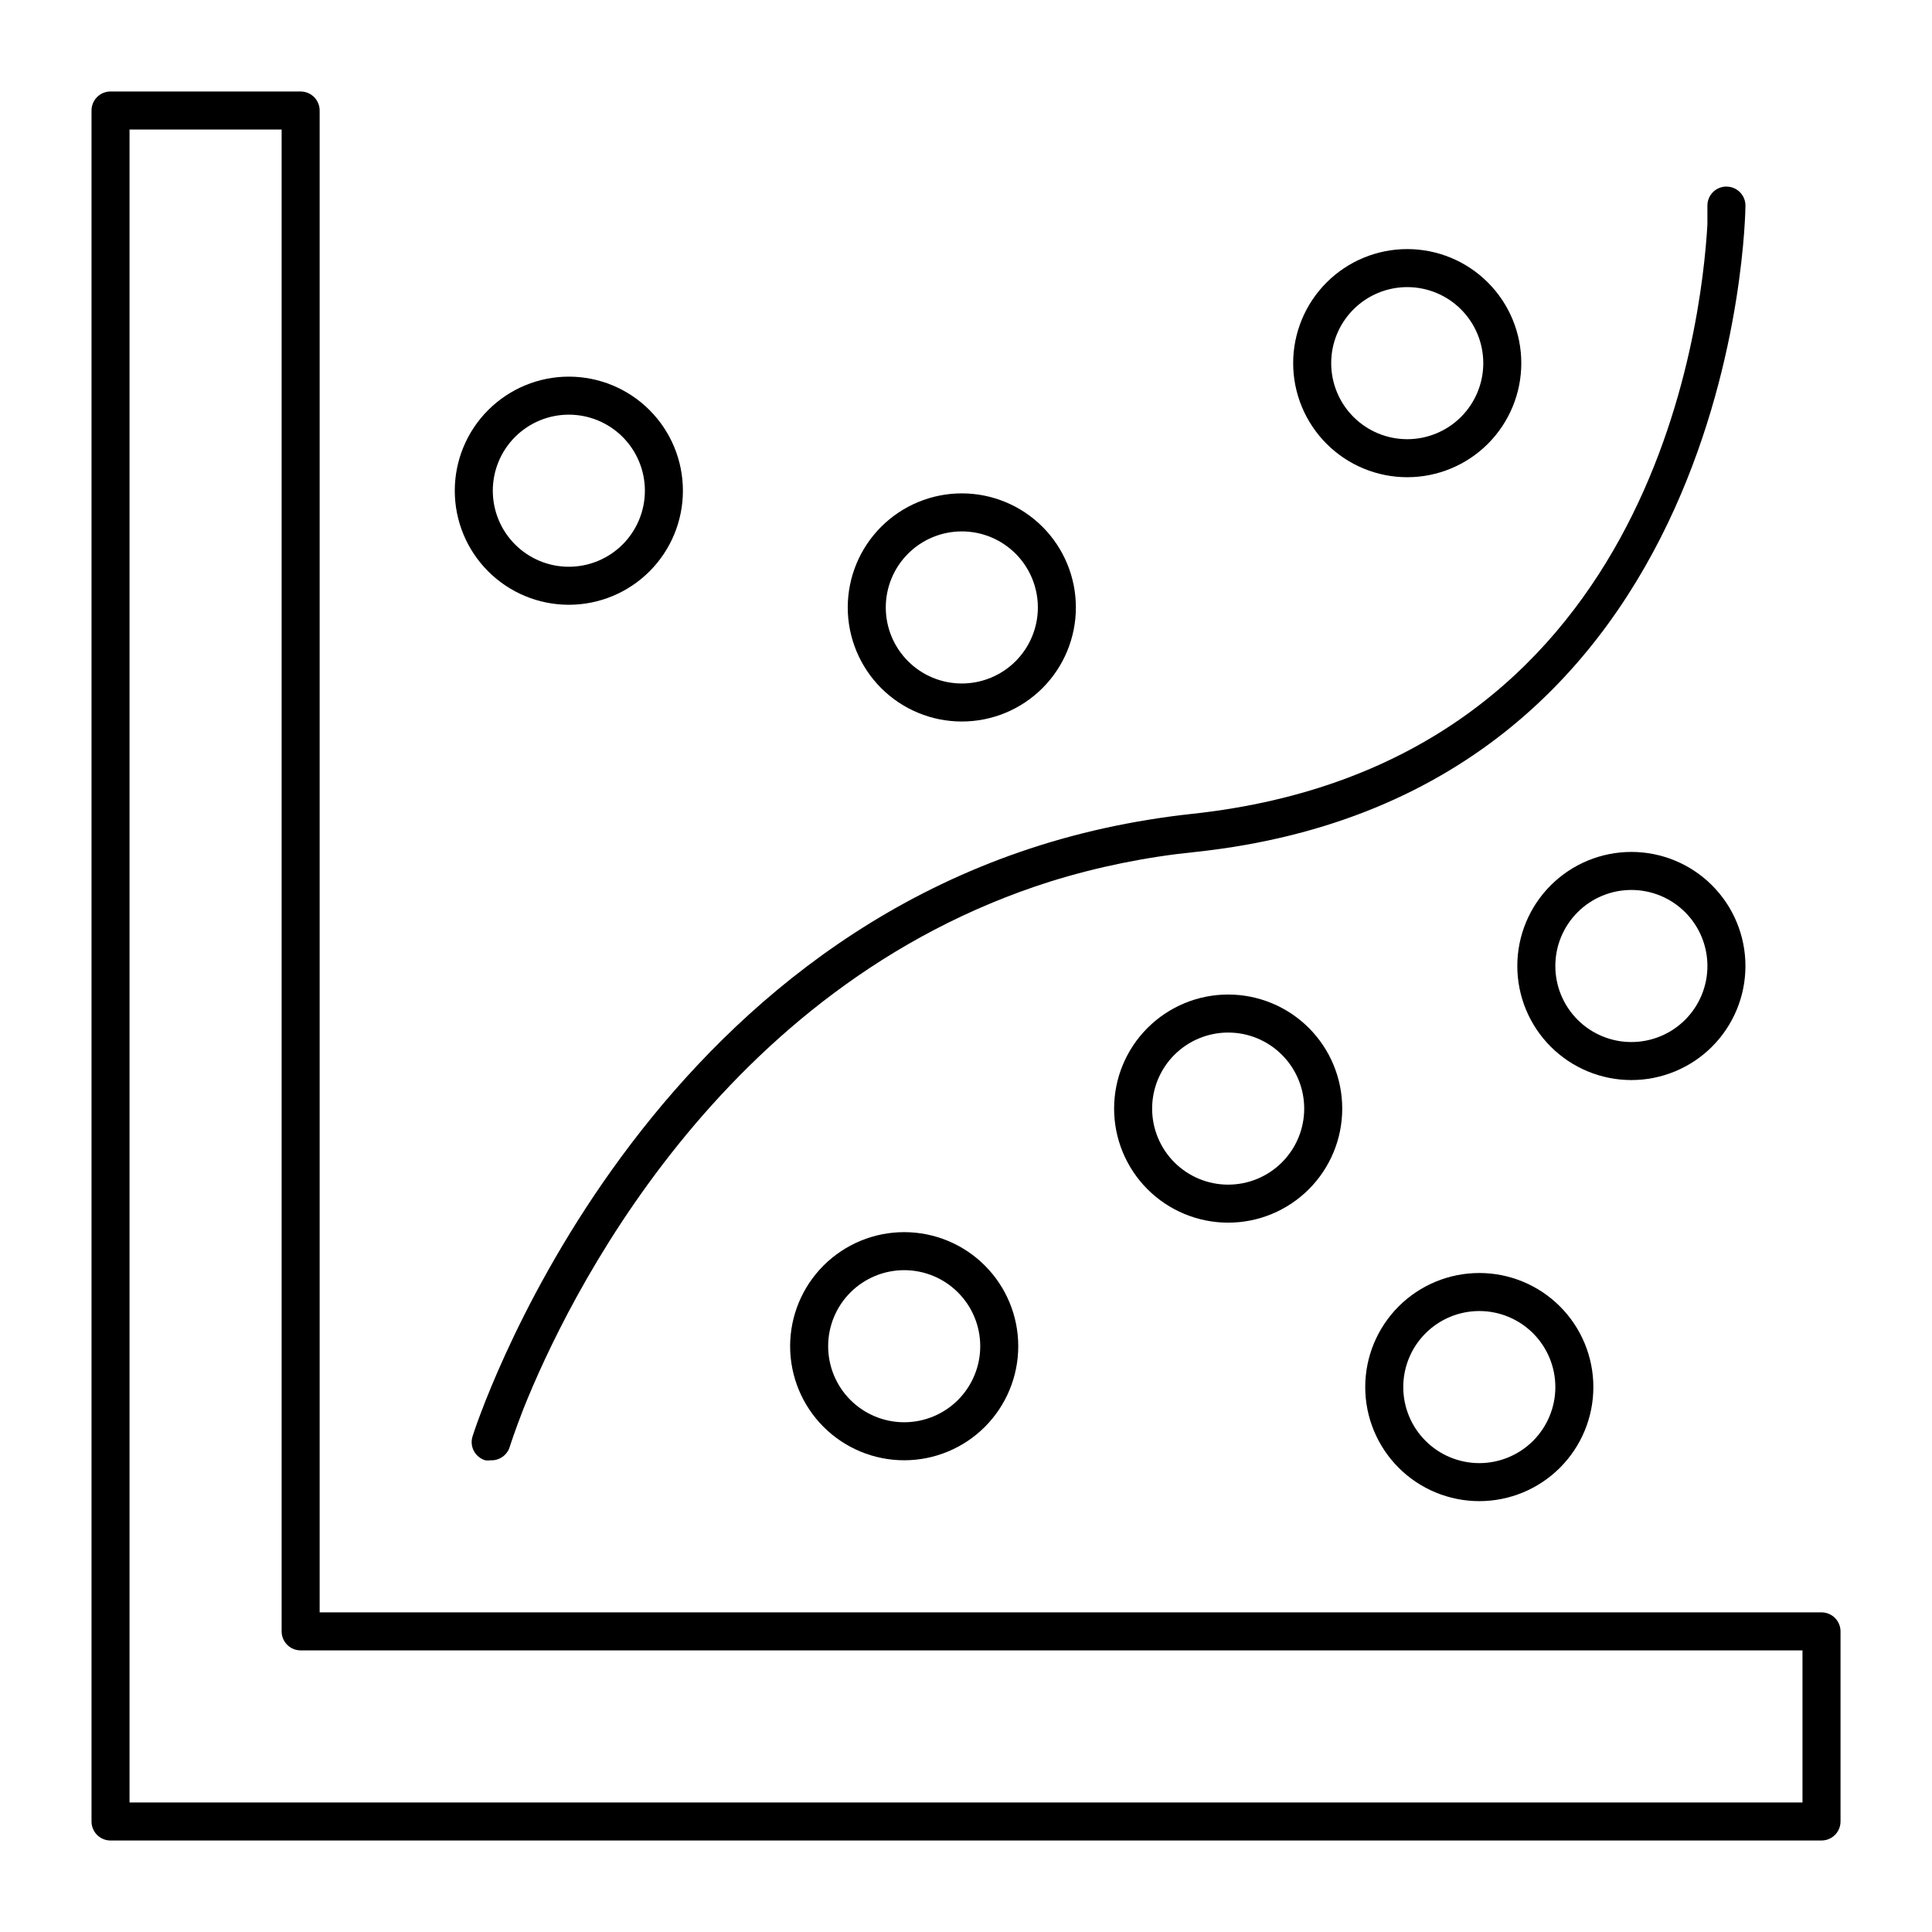
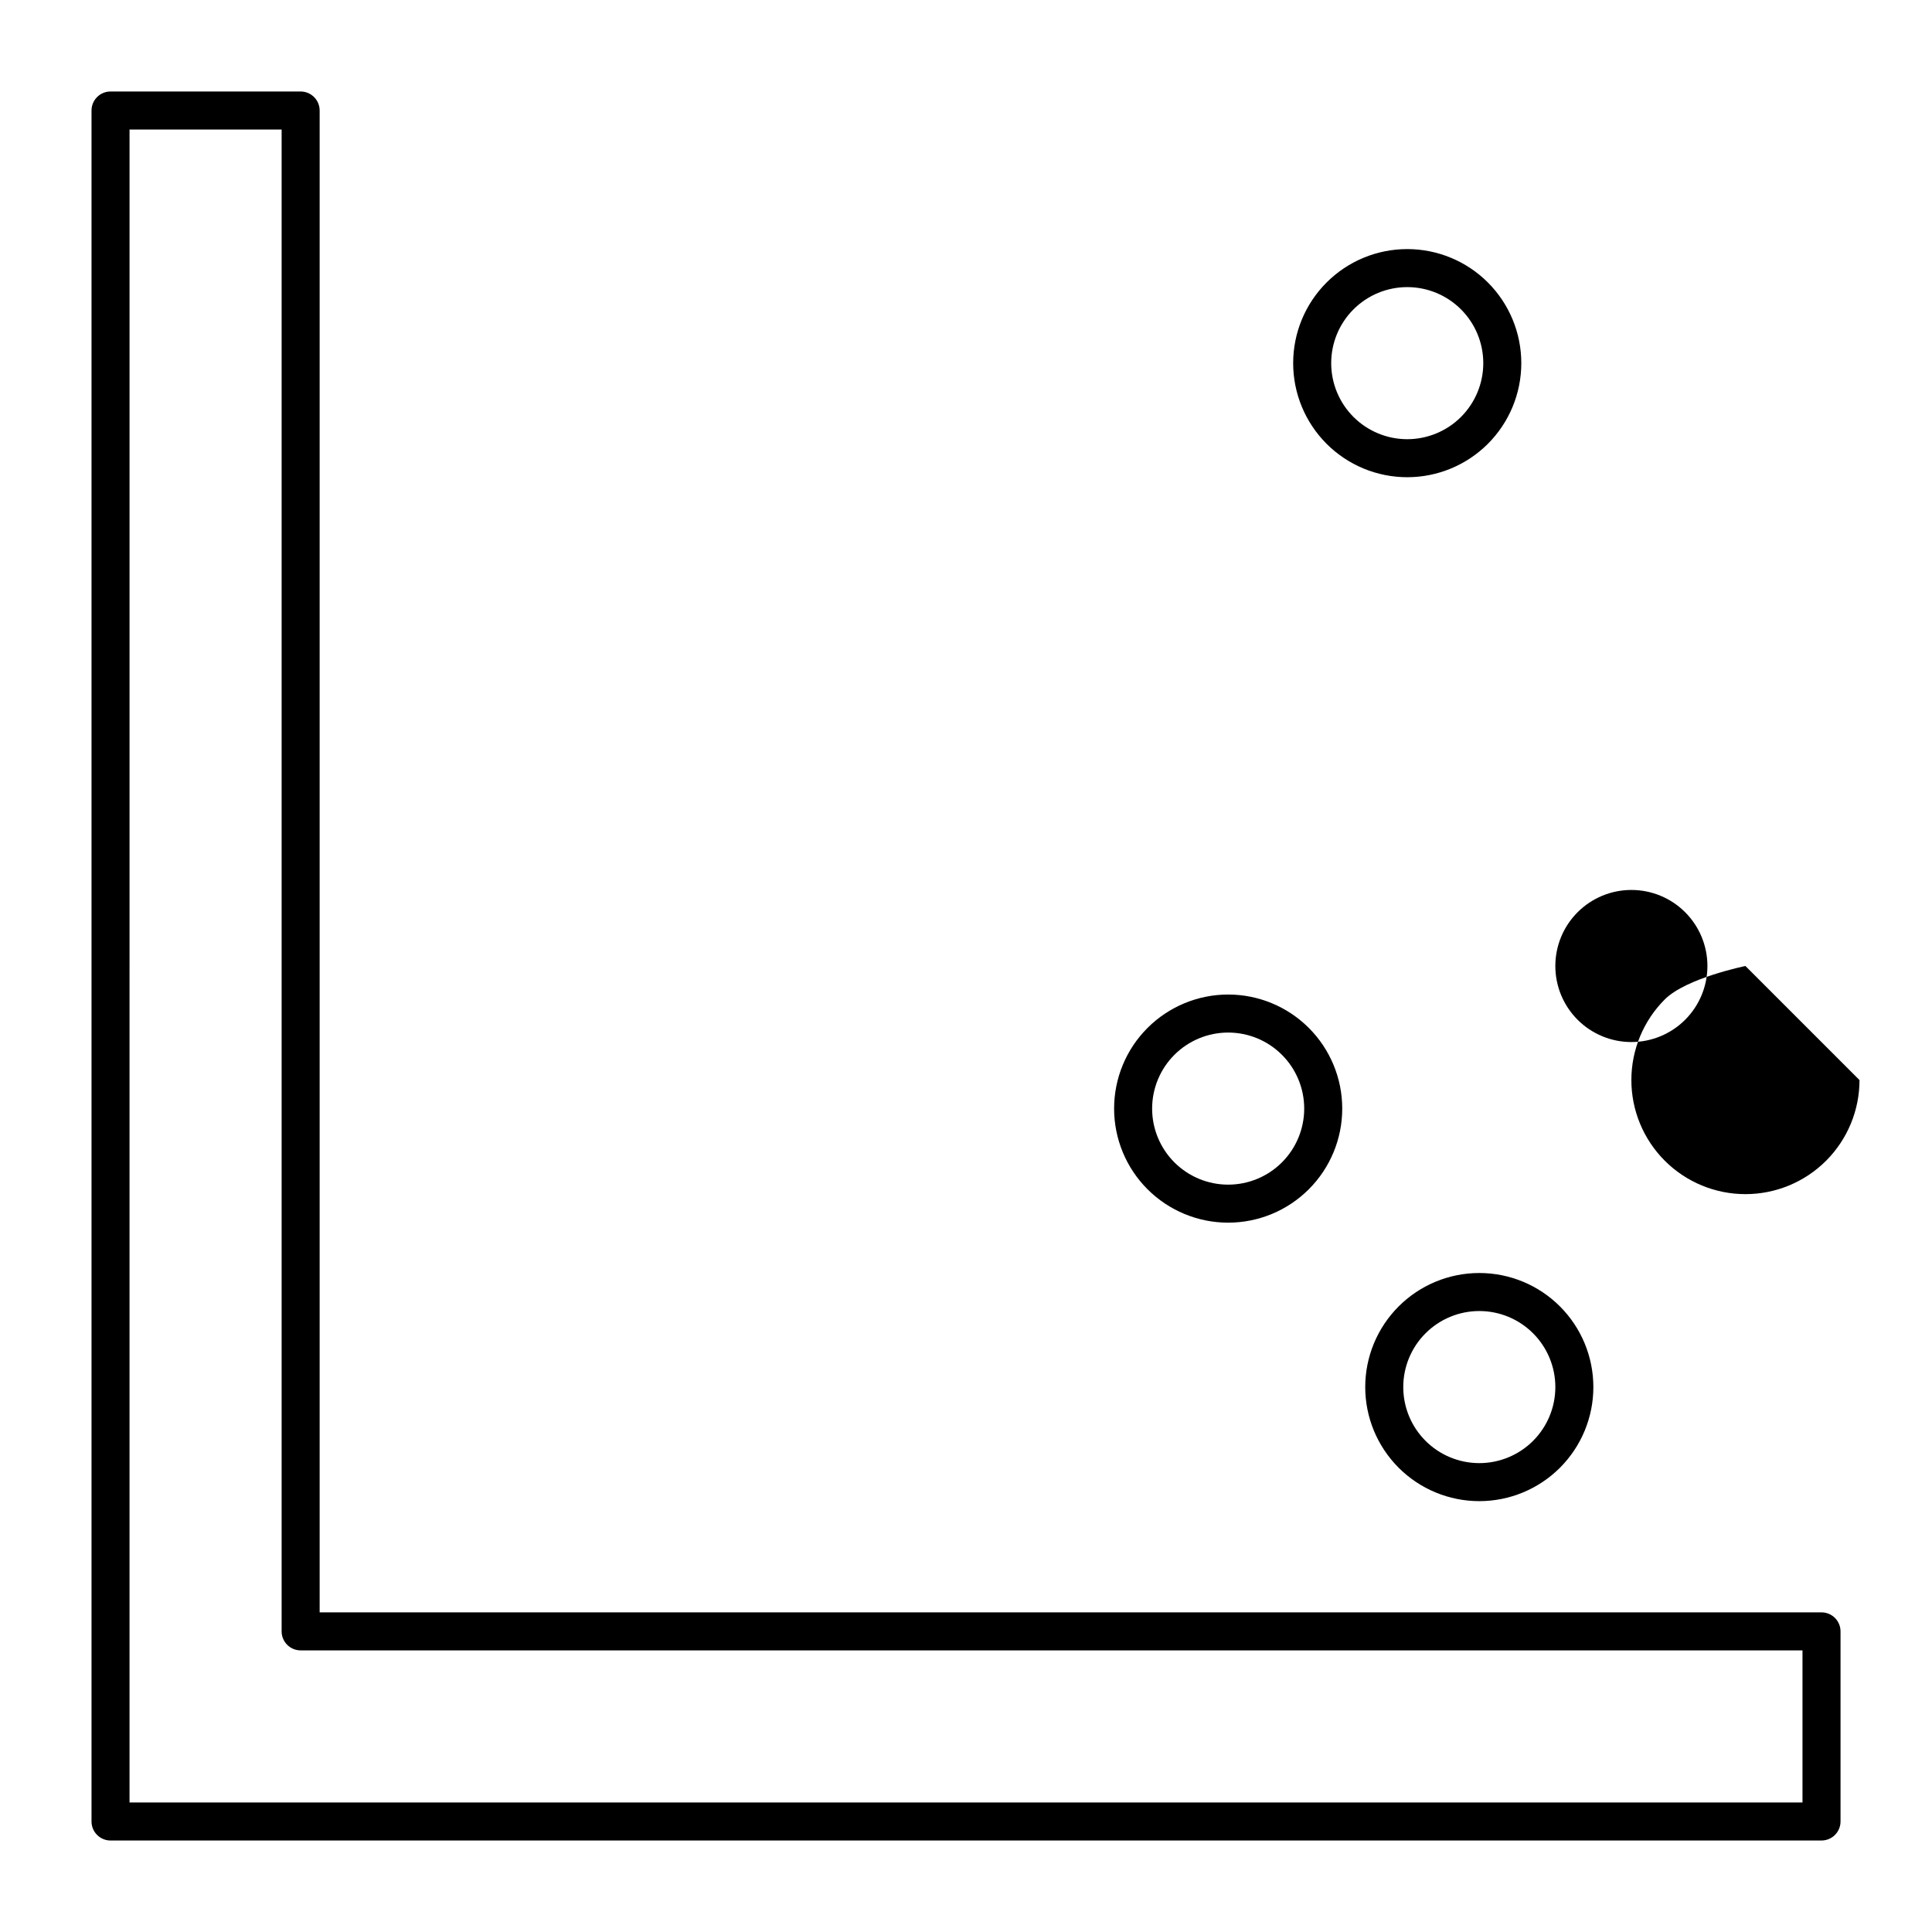
<svg xmlns="http://www.w3.org/2000/svg" fill="#000000" width="800px" height="800px" version="1.1" viewBox="144 144 512 512">
  <g>
    <path d="m173.29 631.75h453.43c1.34 0 2.621-0.531 3.562-1.477 0.945-0.941 1.477-2.223 1.477-3.562v-50.379c0-1.336-0.531-2.617-1.477-3.562-0.941-0.945-2.223-1.477-3.562-1.477h-398.01v-398.01c0-1.336-0.531-2.617-1.477-3.562-0.945-0.945-2.227-1.477-3.562-1.477h-50.379c-2.785 0-5.039 2.254-5.039 5.039v453.43c0 1.34 0.531 2.621 1.477 3.562 0.945 0.945 2.227 1.477 3.562 1.477zm5.039-453.43h40.305v398.01c0 1.336 0.527 2.617 1.473 3.562 0.945 0.945 2.227 1.477 3.562 1.477h398.01v40.305h-443.35z" />
-     <path d="m601.52 193.44c-2.785 0-5.039 2.254-5.039 5.039v5.039c-1.562 26.75-14.66 143.13-136.73 156.18-7.754 0.84-15.457 2.102-23.074 3.777-124.95 27.559-167.01 159.76-167.46 161.22-0.395 1.281-0.258 2.668 0.375 3.852 0.637 1.18 1.715 2.062 3 2.445 0.484 0.078 0.977 0.078 1.461 0 2.297 0.098 4.371-1.375 5.039-3.578 0 0 1.211-3.879 3.629-10.078 11.484-28.715 51.789-111.99 139.7-139.75 12.504-3.883 25.363-6.496 38.391-7.809 144.09-15.418 145.75-169.73 145.75-171.29 0-1.34-0.527-2.621-1.473-3.562-0.945-0.945-2.227-1.477-3.562-1.477z" />
-     <path d="m429.12 304.98c0-8.016-3.184-15.707-8.852-21.375s-13.359-8.855-21.375-8.855c-8.02 0-15.707 3.188-21.375 8.855s-8.855 13.359-8.855 21.375 3.188 15.707 8.855 21.375 13.355 8.852 21.375 8.852c8.016 0 15.707-3.184 21.375-8.852s8.852-13.359 8.852-21.375zm-50.383 0h0.004c0-5.344 2.121-10.473 5.902-14.25 3.777-3.781 8.906-5.902 14.25-5.902s10.469 2.121 14.25 5.902c3.777 3.777 5.902 8.906 5.902 14.25s-2.125 10.469-5.902 14.25c-3.781 3.777-8.906 5.902-14.25 5.902s-10.473-2.125-14.25-5.902c-3.781-3.781-5.902-8.906-5.902-14.25z" />
-     <path d="m353.39 500.76c0 8.016 3.188 15.703 8.855 21.375 5.668 5.668 13.359 8.852 21.375 8.852s15.707-3.184 21.375-8.852c5.668-5.672 8.852-13.359 8.852-21.375 0-8.02-3.184-15.707-8.852-21.375-5.668-5.672-13.359-8.855-21.375-8.855s-15.707 3.184-21.375 8.855c-5.668 5.668-8.855 13.355-8.855 21.375zm50.383 0c0 5.344-2.125 10.469-5.902 14.25-3.781 3.777-8.906 5.902-14.25 5.902s-10.473-2.125-14.25-5.902c-3.781-3.781-5.902-8.906-5.902-14.25 0-5.348 2.121-10.473 5.902-14.25 3.777-3.781 8.906-5.902 14.25-5.902s10.469 2.121 14.25 5.902c3.777 3.777 5.902 8.902 5.902 14.25z" />
    <path d="m547.16 240.24c0-8.02-3.184-15.707-8.852-21.375-5.672-5.672-13.359-8.855-21.375-8.855-8.02 0-15.707 3.184-21.375 8.855-5.668 5.668-8.855 13.355-8.855 21.375 0 8.016 3.188 15.703 8.855 21.375 5.668 5.668 13.355 8.852 21.375 8.852 8.016 0 15.703-3.184 21.375-8.852 5.668-5.672 8.852-13.359 8.852-21.375zm-50.383 0h0.004c0-5.348 2.121-10.473 5.902-14.25 3.777-3.781 8.906-5.902 14.25-5.902s10.469 2.121 14.25 5.902c3.777 3.777 5.902 8.902 5.902 14.25 0 5.344-2.125 10.469-5.902 14.25-3.781 3.777-8.906 5.902-14.25 5.902s-10.473-2.125-14.25-5.902c-3.781-3.781-5.902-8.906-5.902-14.25z" />
-     <path d="m606.56 400c0-8.02-3.184-15.707-8.852-21.375-5.668-5.672-13.359-8.855-21.375-8.855s-15.707 3.184-21.375 8.855c-5.668 5.668-8.855 13.355-8.855 21.375 0 8.016 3.188 15.703 8.855 21.375 5.668 5.668 13.359 8.852 21.375 8.852s15.707-3.184 21.375-8.852c5.668-5.672 8.852-13.359 8.852-21.375zm-50.379 0c0-5.348 2.121-10.473 5.902-14.25 3.777-3.781 8.906-5.902 14.25-5.902s10.469 2.121 14.25 5.902c3.777 3.777 5.902 8.902 5.902 14.25 0 5.344-2.125 10.469-5.902 14.25-3.781 3.777-8.906 5.902-14.25 5.902s-10.473-2.125-14.25-5.902c-3.781-3.781-5.902-8.906-5.902-14.25z" />
+     <path d="m606.56 400s-15.707 3.184-21.375 8.855c-5.668 5.668-8.855 13.355-8.855 21.375 0 8.016 3.188 15.703 8.855 21.375 5.668 5.668 13.359 8.852 21.375 8.852s15.707-3.184 21.375-8.852c5.668-5.672 8.852-13.359 8.852-21.375zm-50.379 0c0-5.348 2.121-10.473 5.902-14.25 3.777-3.781 8.906-5.902 14.25-5.902s10.469 2.121 14.25 5.902c3.777 3.777 5.902 8.902 5.902 14.25 0 5.344-2.125 10.469-5.902 14.25-3.781 3.777-8.906 5.902-14.25 5.902s-10.473-2.125-14.25-5.902c-3.781-3.781-5.902-8.906-5.902-14.25z" />
    <path d="m505.8 511.59c0 8.016 3.188 15.703 8.855 21.375 5.668 5.668 13.359 8.852 21.375 8.852s15.707-3.184 21.375-8.852c5.668-5.672 8.852-13.359 8.852-21.375 0-8.02-3.184-15.707-8.852-21.375-5.668-5.672-13.359-8.855-21.375-8.855s-15.707 3.184-21.375 8.855c-5.668 5.668-8.855 13.355-8.855 21.375zm50.383 0c0 5.344-2.125 10.469-5.902 14.25-3.781 3.777-8.906 5.902-14.25 5.902s-10.473-2.125-14.25-5.902c-3.781-3.781-5.902-8.906-5.902-14.25 0-5.348 2.121-10.473 5.902-14.25 3.777-3.781 8.906-5.902 14.25-5.902s10.469 2.121 14.25 5.902c3.777 3.777 5.902 8.902 5.902 14.25z" />
    <path d="m439.25 437.79c0 8.016 3.184 15.703 8.852 21.375 5.672 5.668 13.359 8.852 21.375 8.852 8.02 0 15.707-3.184 21.375-8.852 5.672-5.672 8.855-13.359 8.855-21.375 0-8.02-3.184-15.707-8.855-21.375-5.668-5.668-13.355-8.855-21.375-8.855-8.016 0-15.703 3.188-21.375 8.855-5.668 5.668-8.852 13.355-8.852 21.375zm50.383 0h-0.004c0 5.344-2.121 10.469-5.902 14.25-3.777 3.777-8.902 5.902-14.25 5.902-5.344 0-10.469-2.125-14.25-5.902-3.777-3.781-5.902-8.906-5.902-14.25s2.125-10.473 5.902-14.25c3.781-3.781 8.906-5.902 14.25-5.902 5.348 0 10.473 2.121 14.25 5.902 3.781 3.777 5.902 8.906 5.902 14.25z" />
-     <path d="m294.75 304.27c8.016 0 15.703-3.184 21.375-8.852 5.668-5.668 8.852-13.359 8.852-21.375 0-8.02-3.184-15.707-8.852-21.375-5.672-5.668-13.359-8.855-21.375-8.855-8.02 0-15.707 3.188-21.375 8.855-5.672 5.668-8.855 13.355-8.855 21.375 0 8.016 3.184 15.707 8.855 21.375 5.668 5.668 13.355 8.852 21.375 8.852zm0-50.383v0.004c5.344 0 10.469 2.121 14.25 5.902 3.777 3.777 5.902 8.906 5.902 14.25s-2.125 10.469-5.902 14.25c-3.781 3.777-8.906 5.902-14.25 5.902-5.348 0-10.473-2.125-14.25-5.902-3.781-3.781-5.902-8.906-5.902-14.25s2.121-10.473 5.902-14.25c3.777-3.781 8.902-5.902 14.25-5.902z" />
  </g>
</svg>